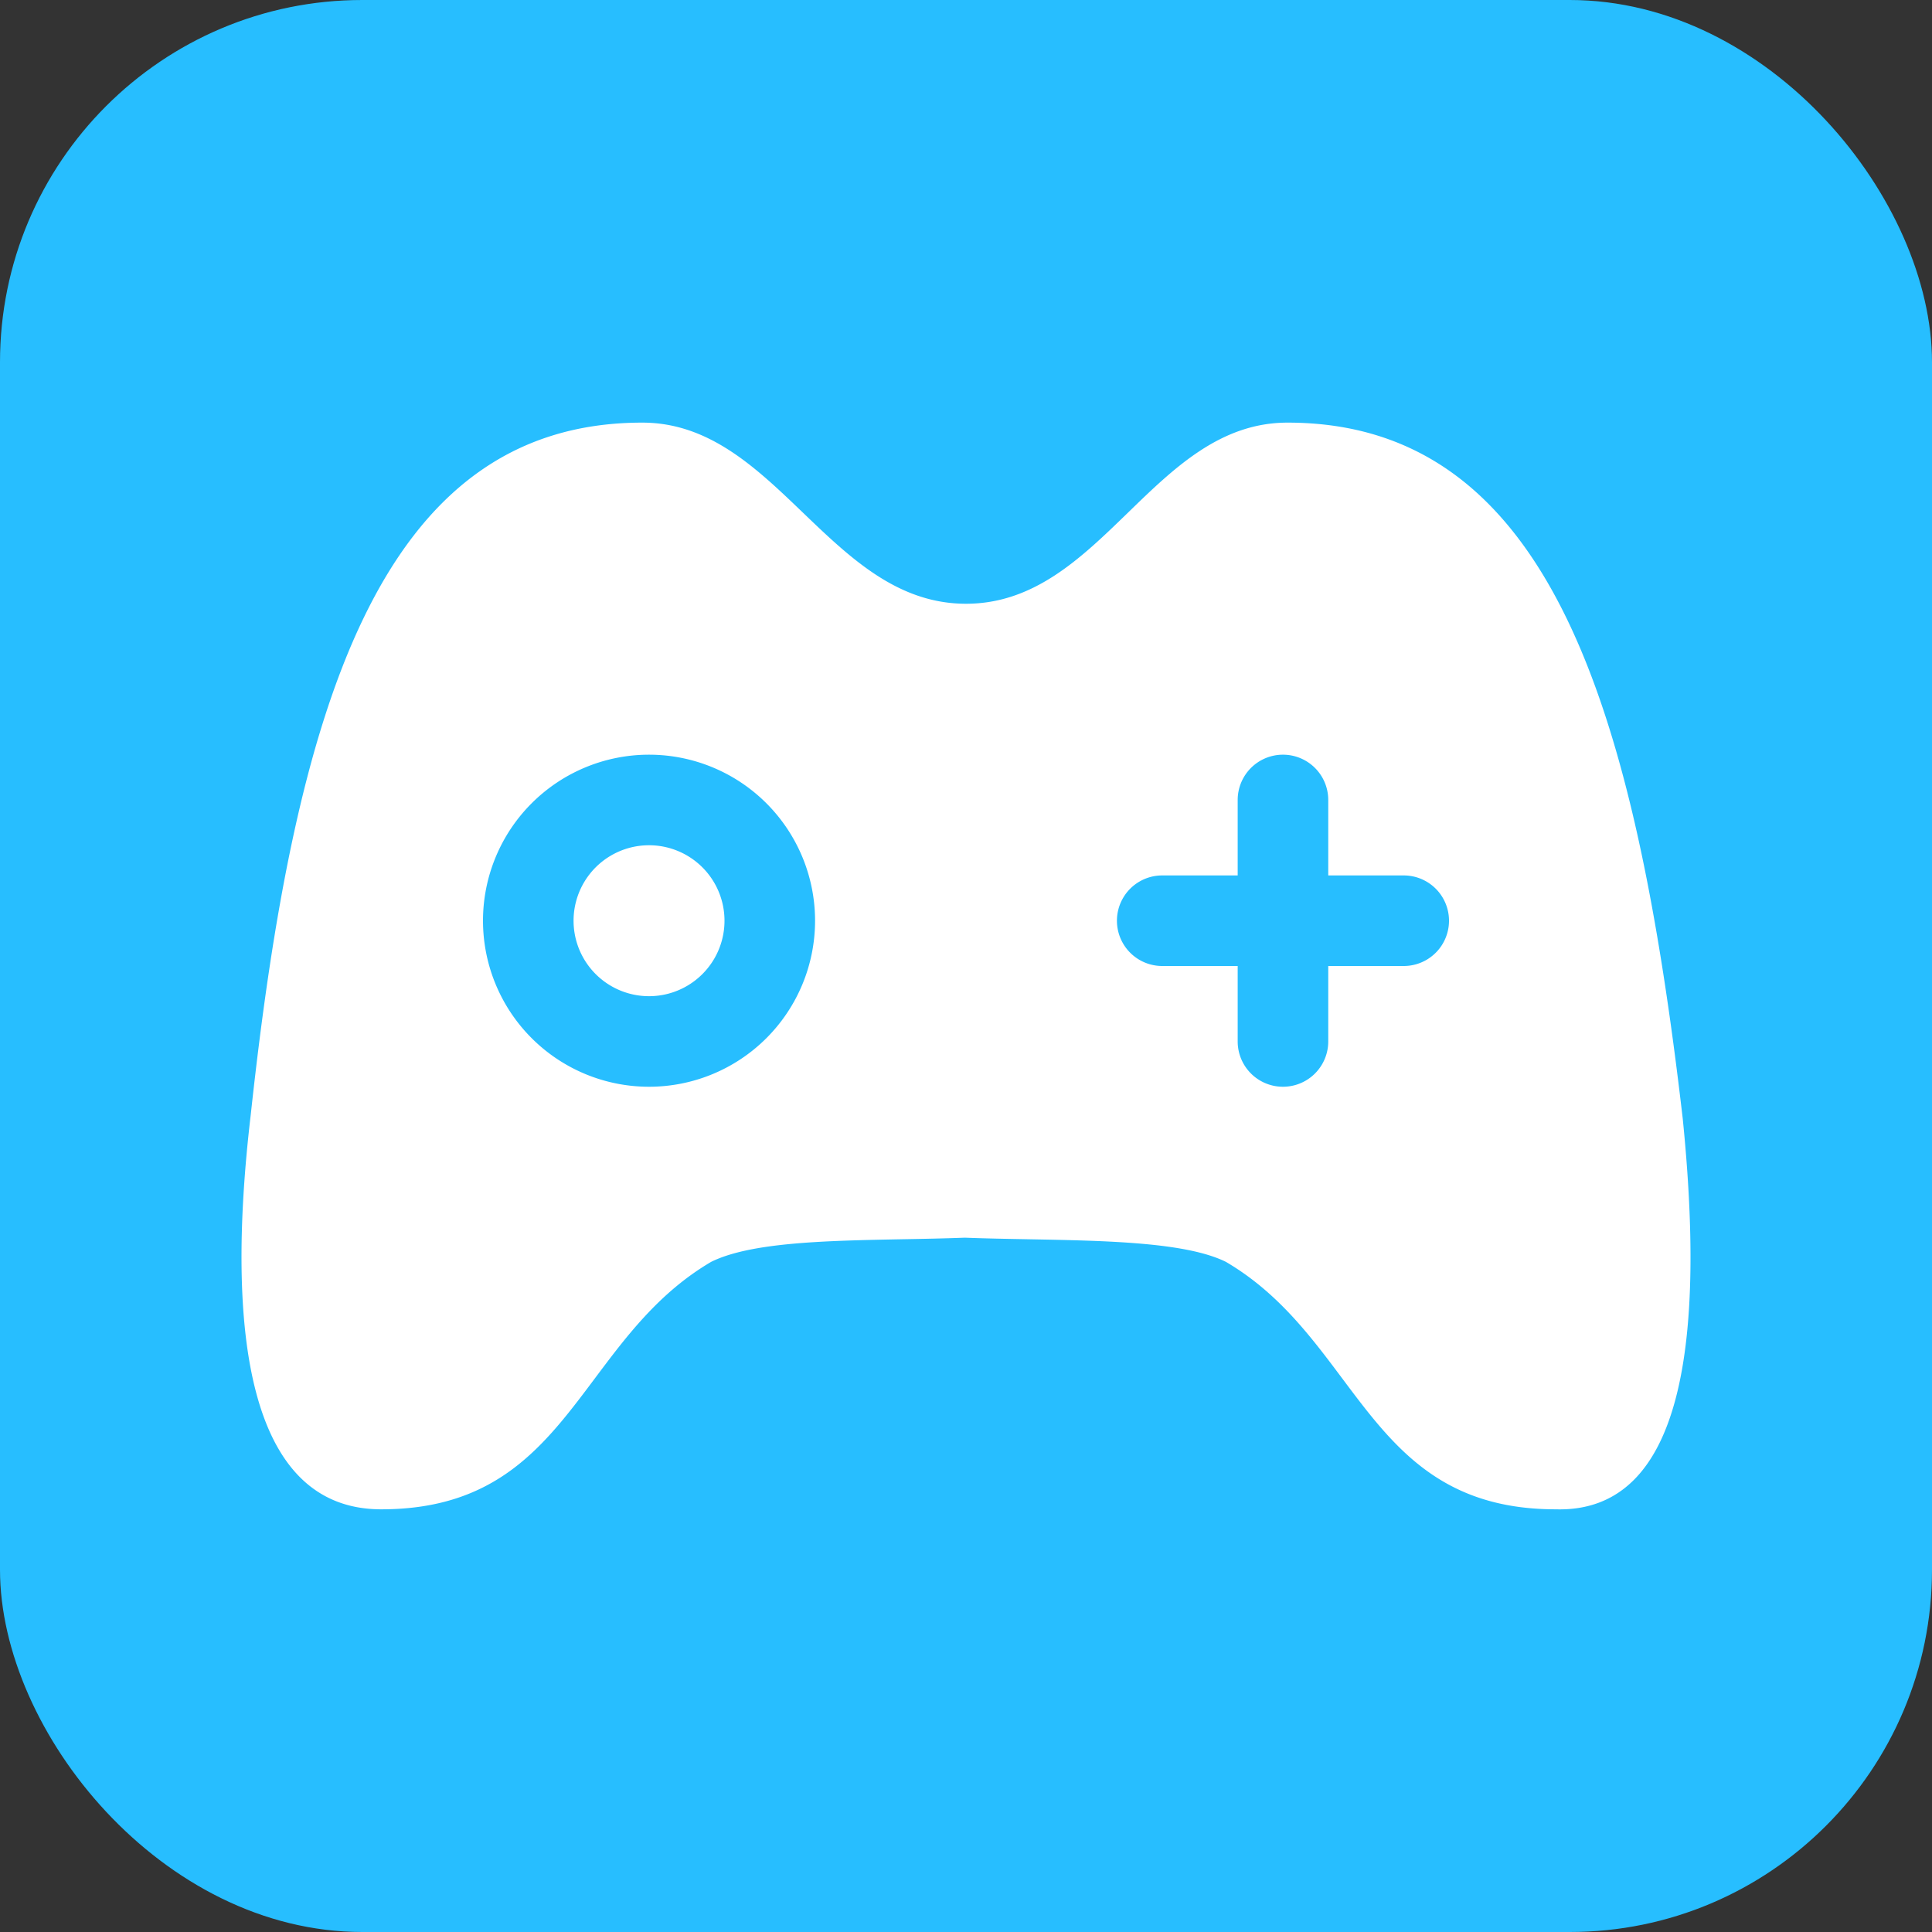
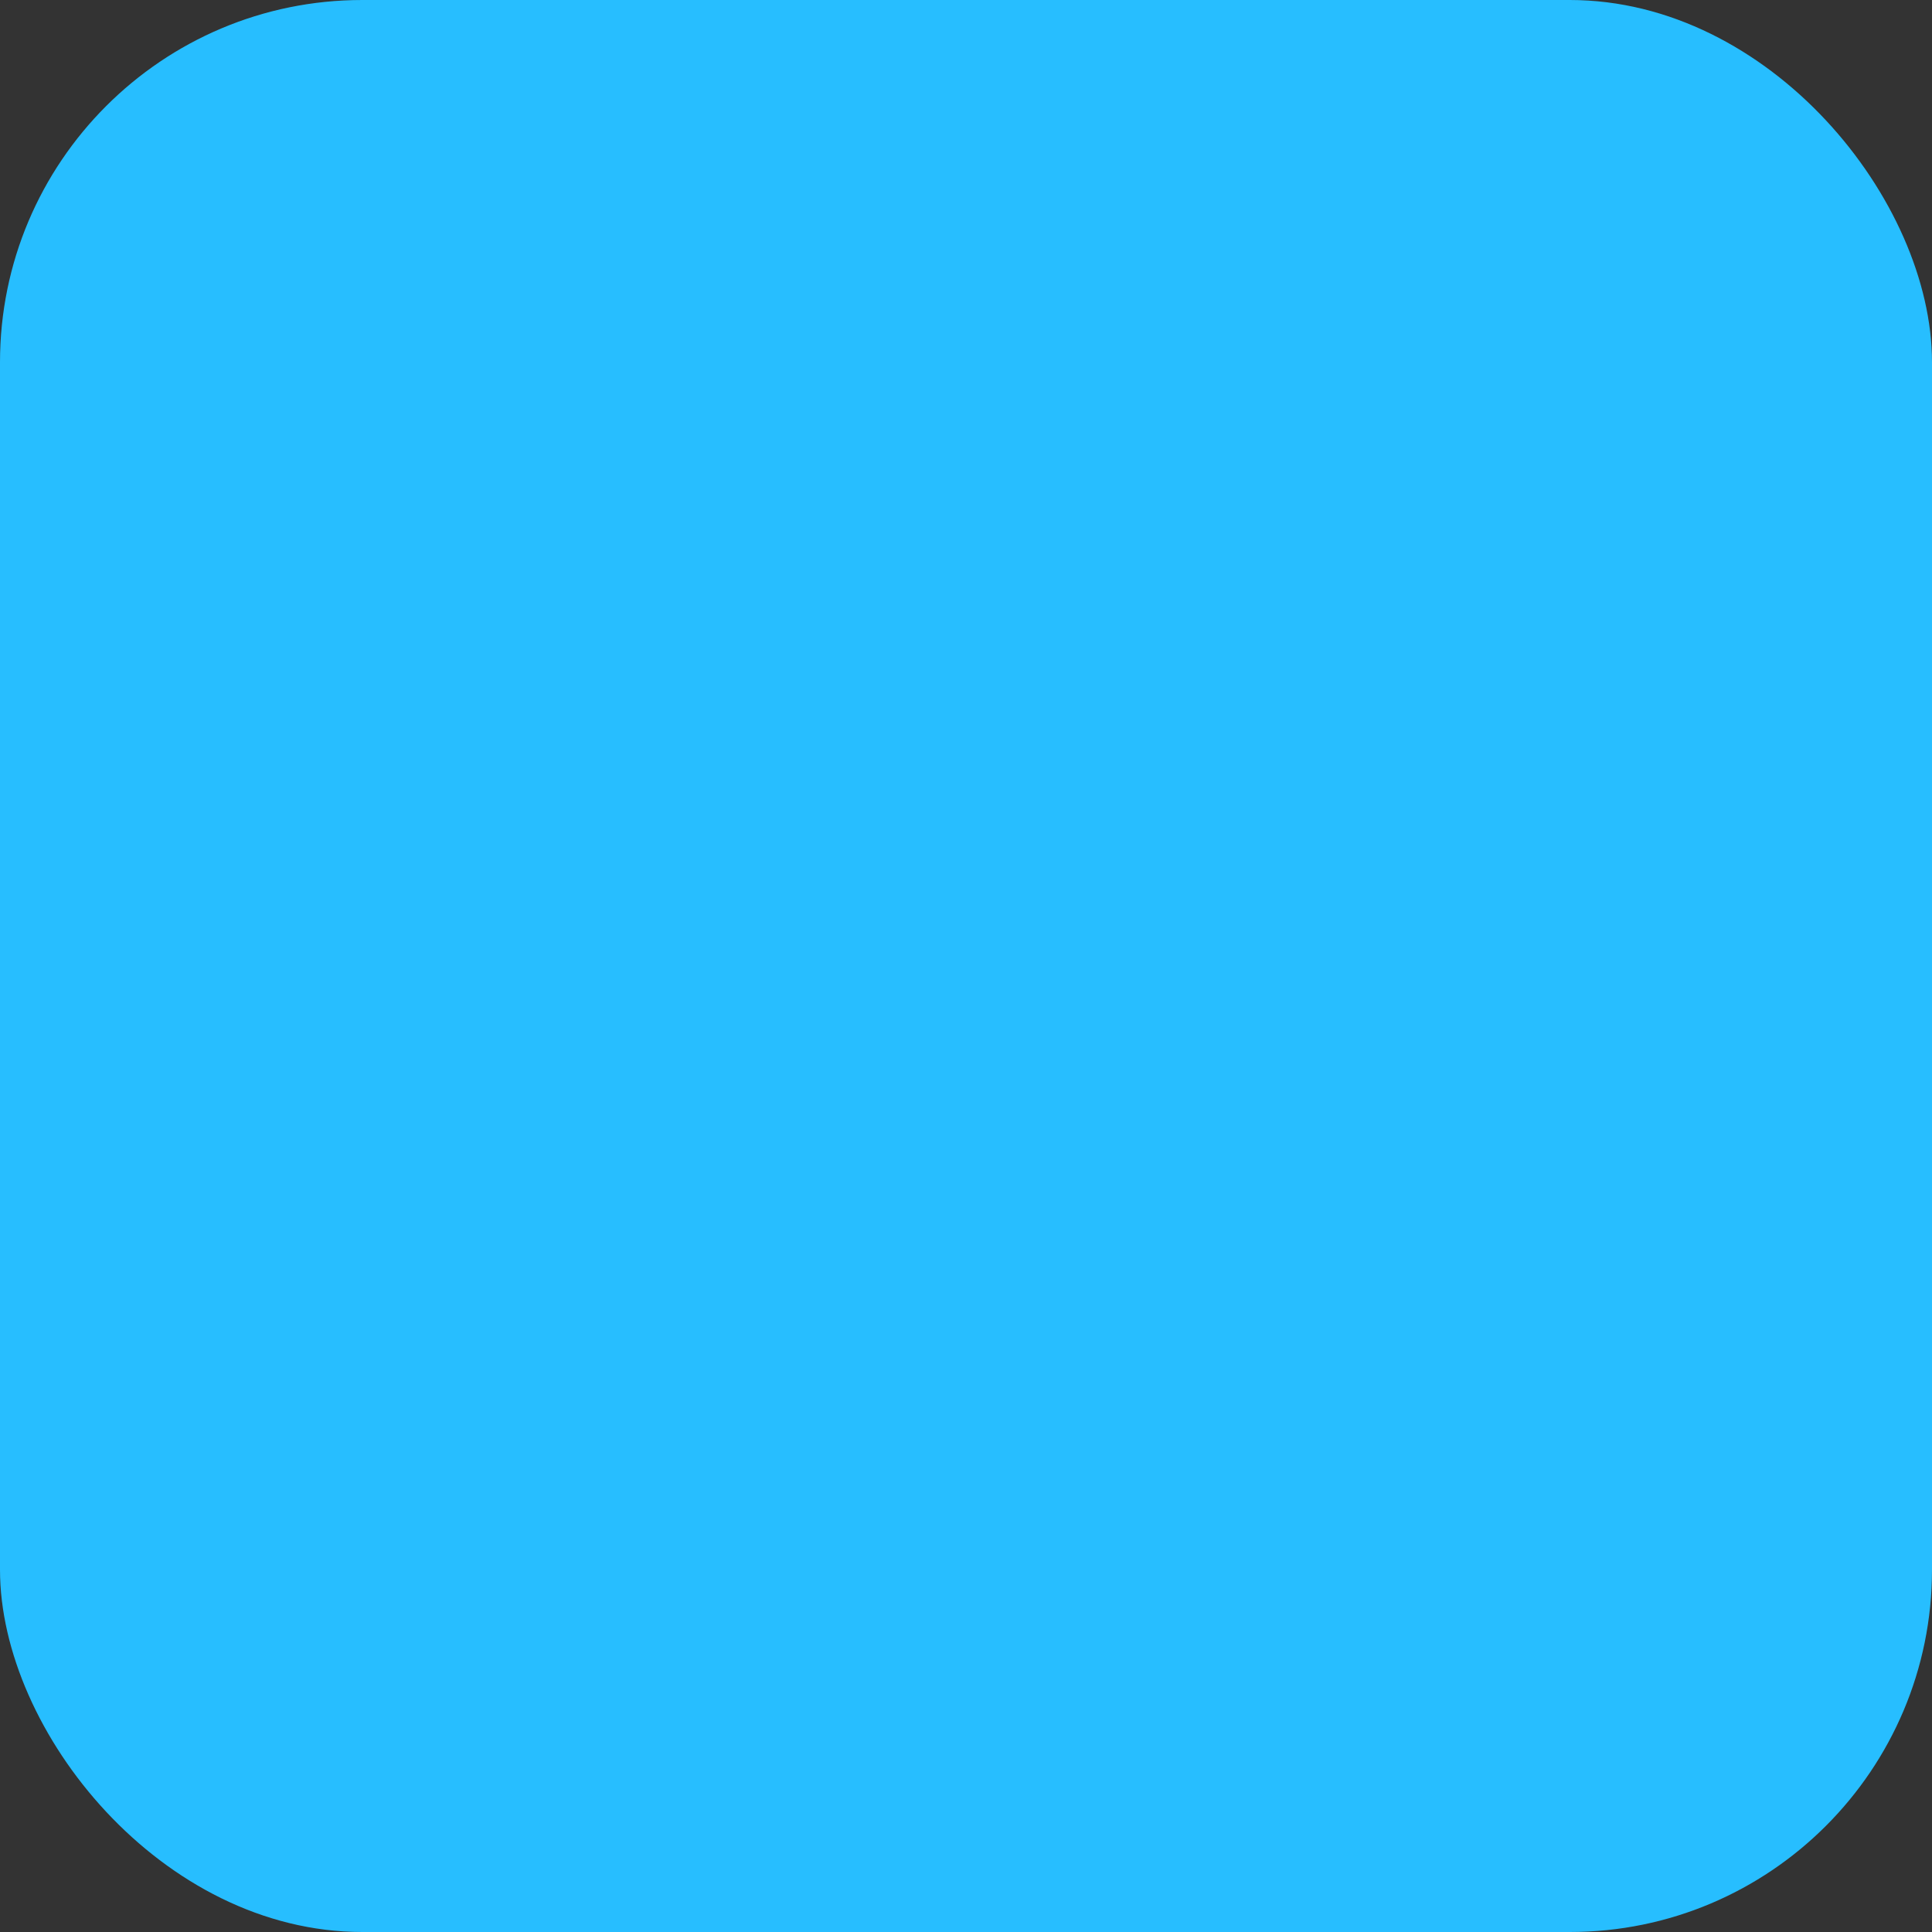
<svg xmlns="http://www.w3.org/2000/svg" width="64" height="64" fill="none">
  <rect width="100%" height="100%" fill="#333333" stroke="none" />
  <rect width="64" height="64" fill="#27BEFF" rx="12" />
-   <path fill="#fff" fill-rule="evenodd" d="M55.742 37.048C54.18 23.623 51.418 14 42.652 14c-2.215 0-3.75 1.49-5.29 2.986C35.812 18.49 34.257 20 32 20s-3.83-1.51-5.398-3.014C25.044 15.49 23.49 14 21.276 14c-8.767 0-11.529 9.623-12.97 22.93-.84 7.128-.12 13.068 4.323 13.068 3.829 0 5.4-2.099 7.068-4.325 1.052-1.405 2.141-2.861 3.86-3.872 1.321-.654 3.828-.701 6.356-.75.69-.012 1.381-.026 2.05-.051.676.026 1.385.039 2.099.052 2.586.048 5.23.097 6.548.749 1.72 1.01 2.81 2.467 3.861 3.872 1.667 2.226 3.239 4.325 7.068 4.325 4.323.12 4.923-5.821 4.203-12.95M27 30.5a5.5 5.5 0 1 1-11 0 5.5 5.5 0 0 1 11 0M42.5 25a1.5 1.5 0 0 0-1.5 1.5V29h-2.5a1.5 1.5 0 0 0 0 3H41v2.5a1.5 1.5 0 0 0 3 0V32h2.5a1.5 1.5 0 0 0 0-3H44v-2.5a1.5 1.5 0 0 0-1.5-1.5m-21 8a2.5 2.5 0 1 0 0-5 2.5 2.5 0 0 0 0 5" clip-rule="evenodd" />
</svg>